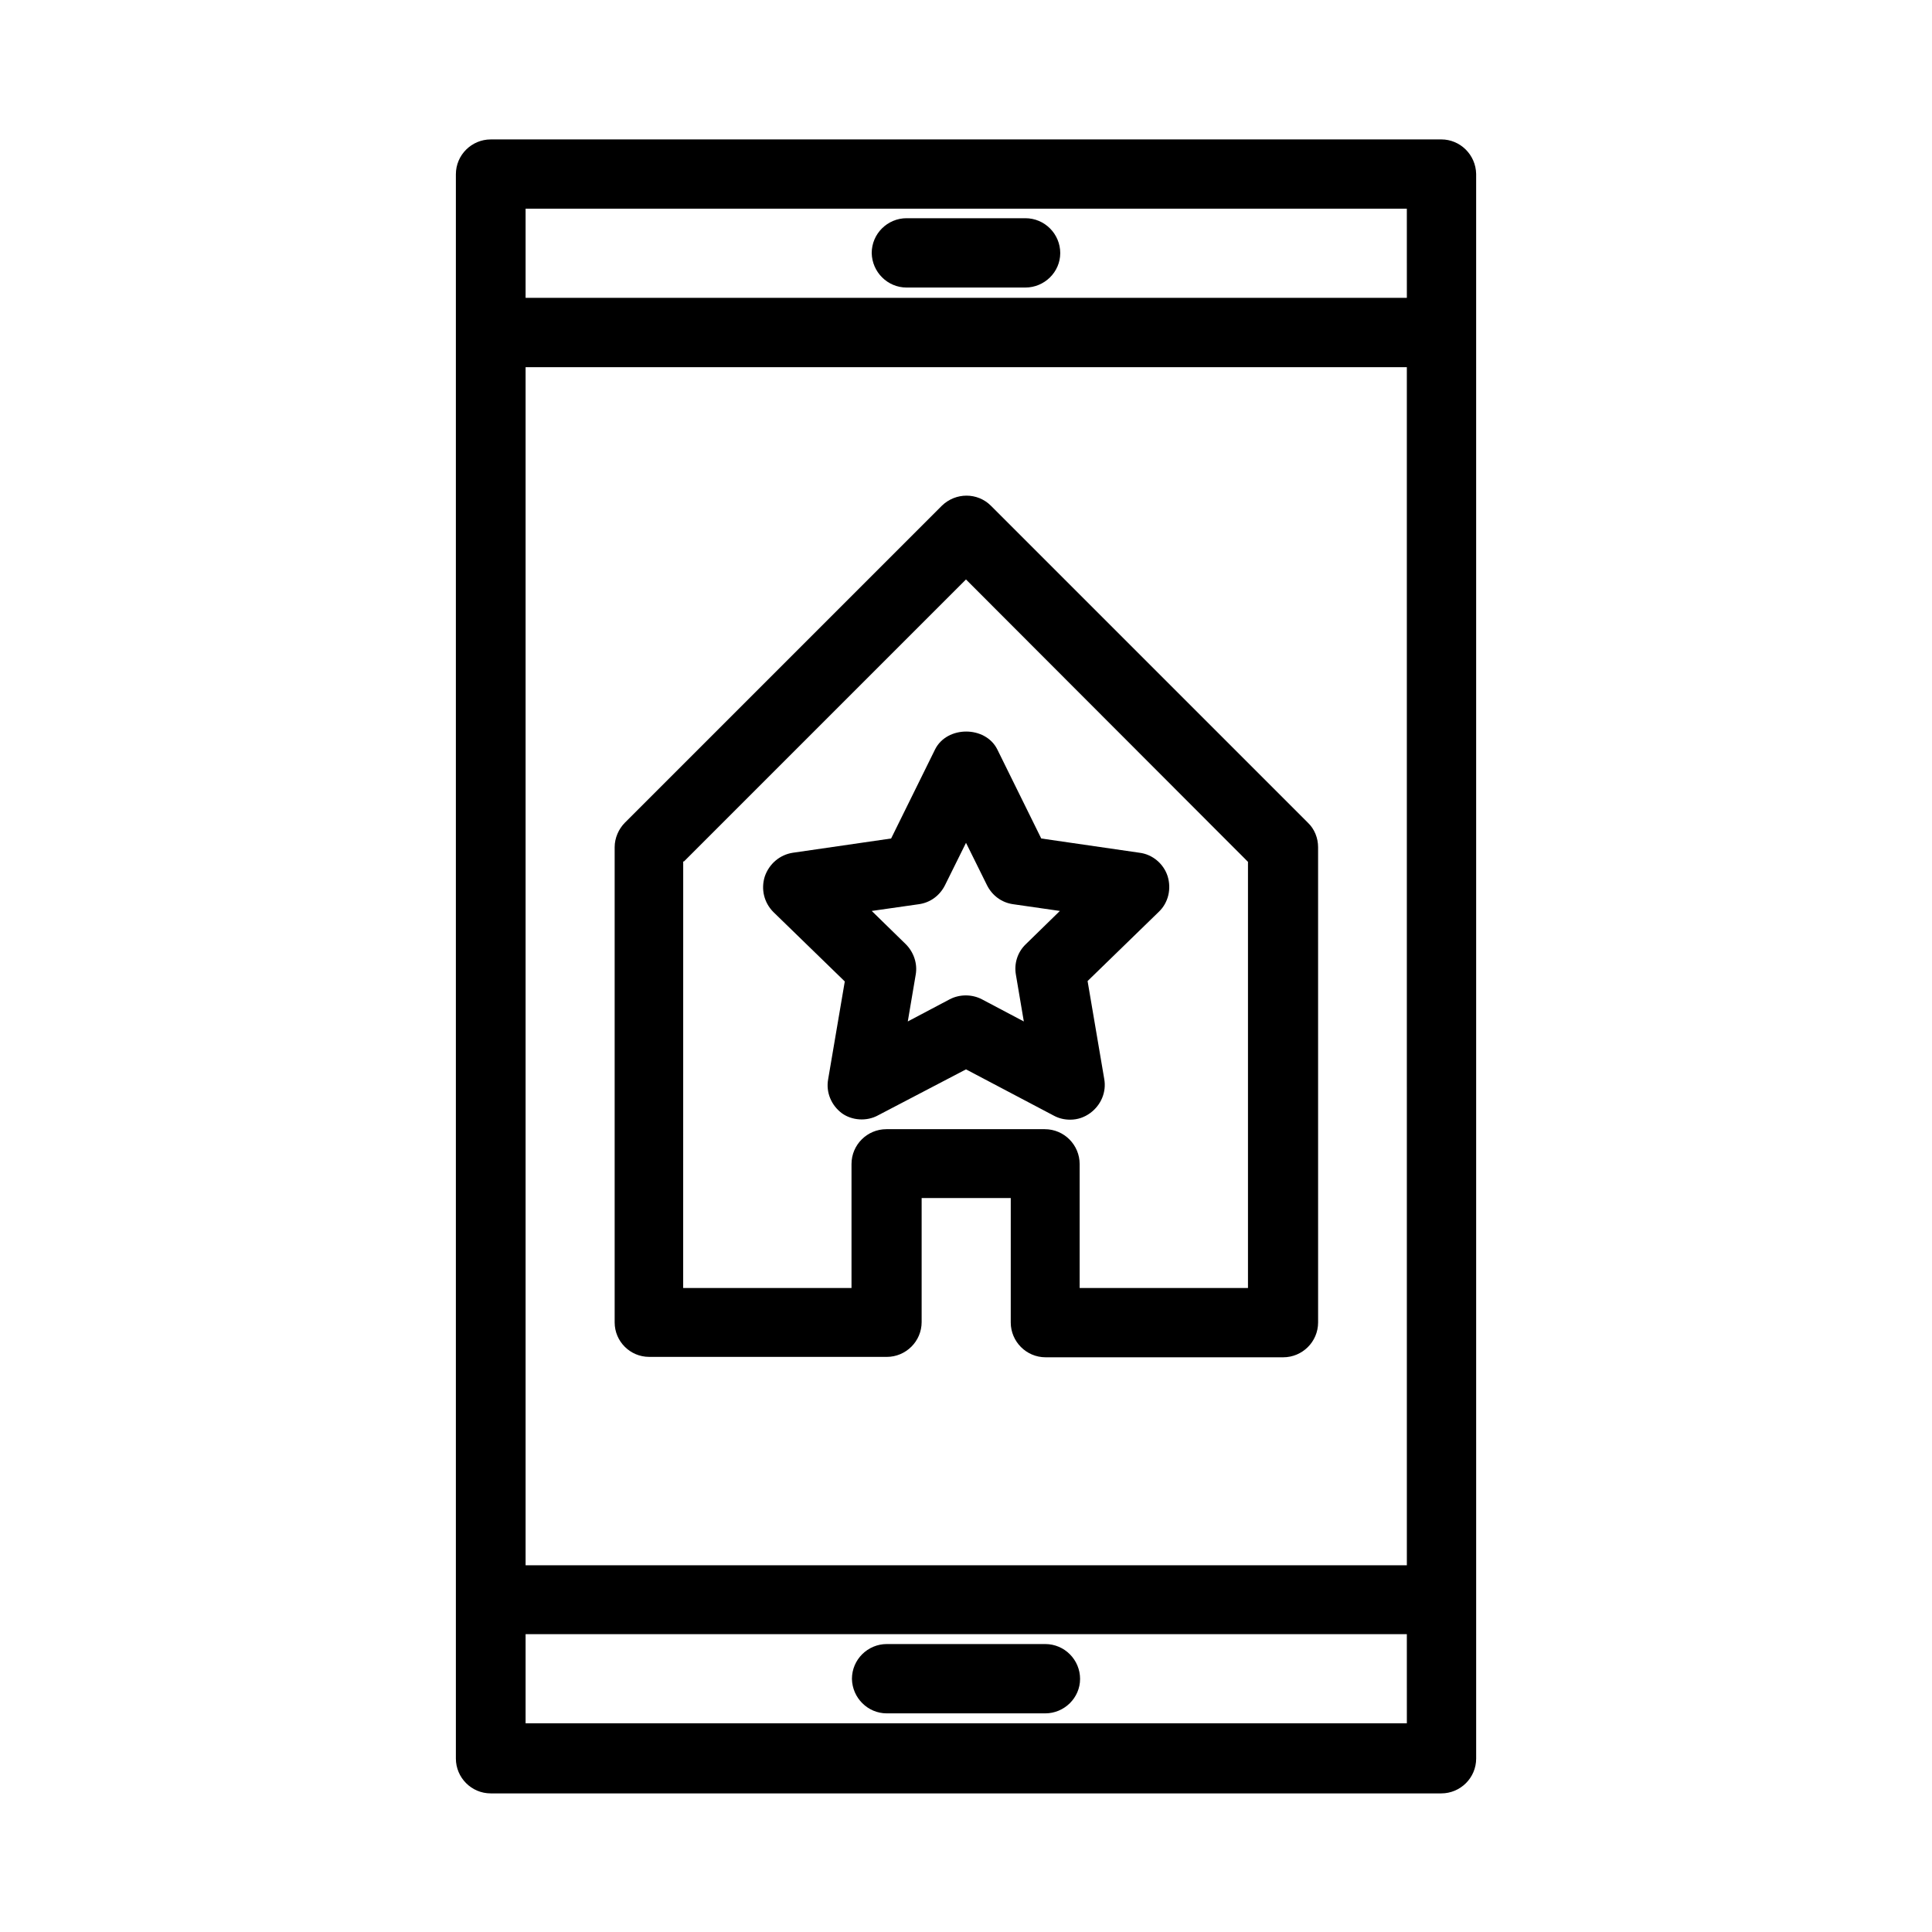
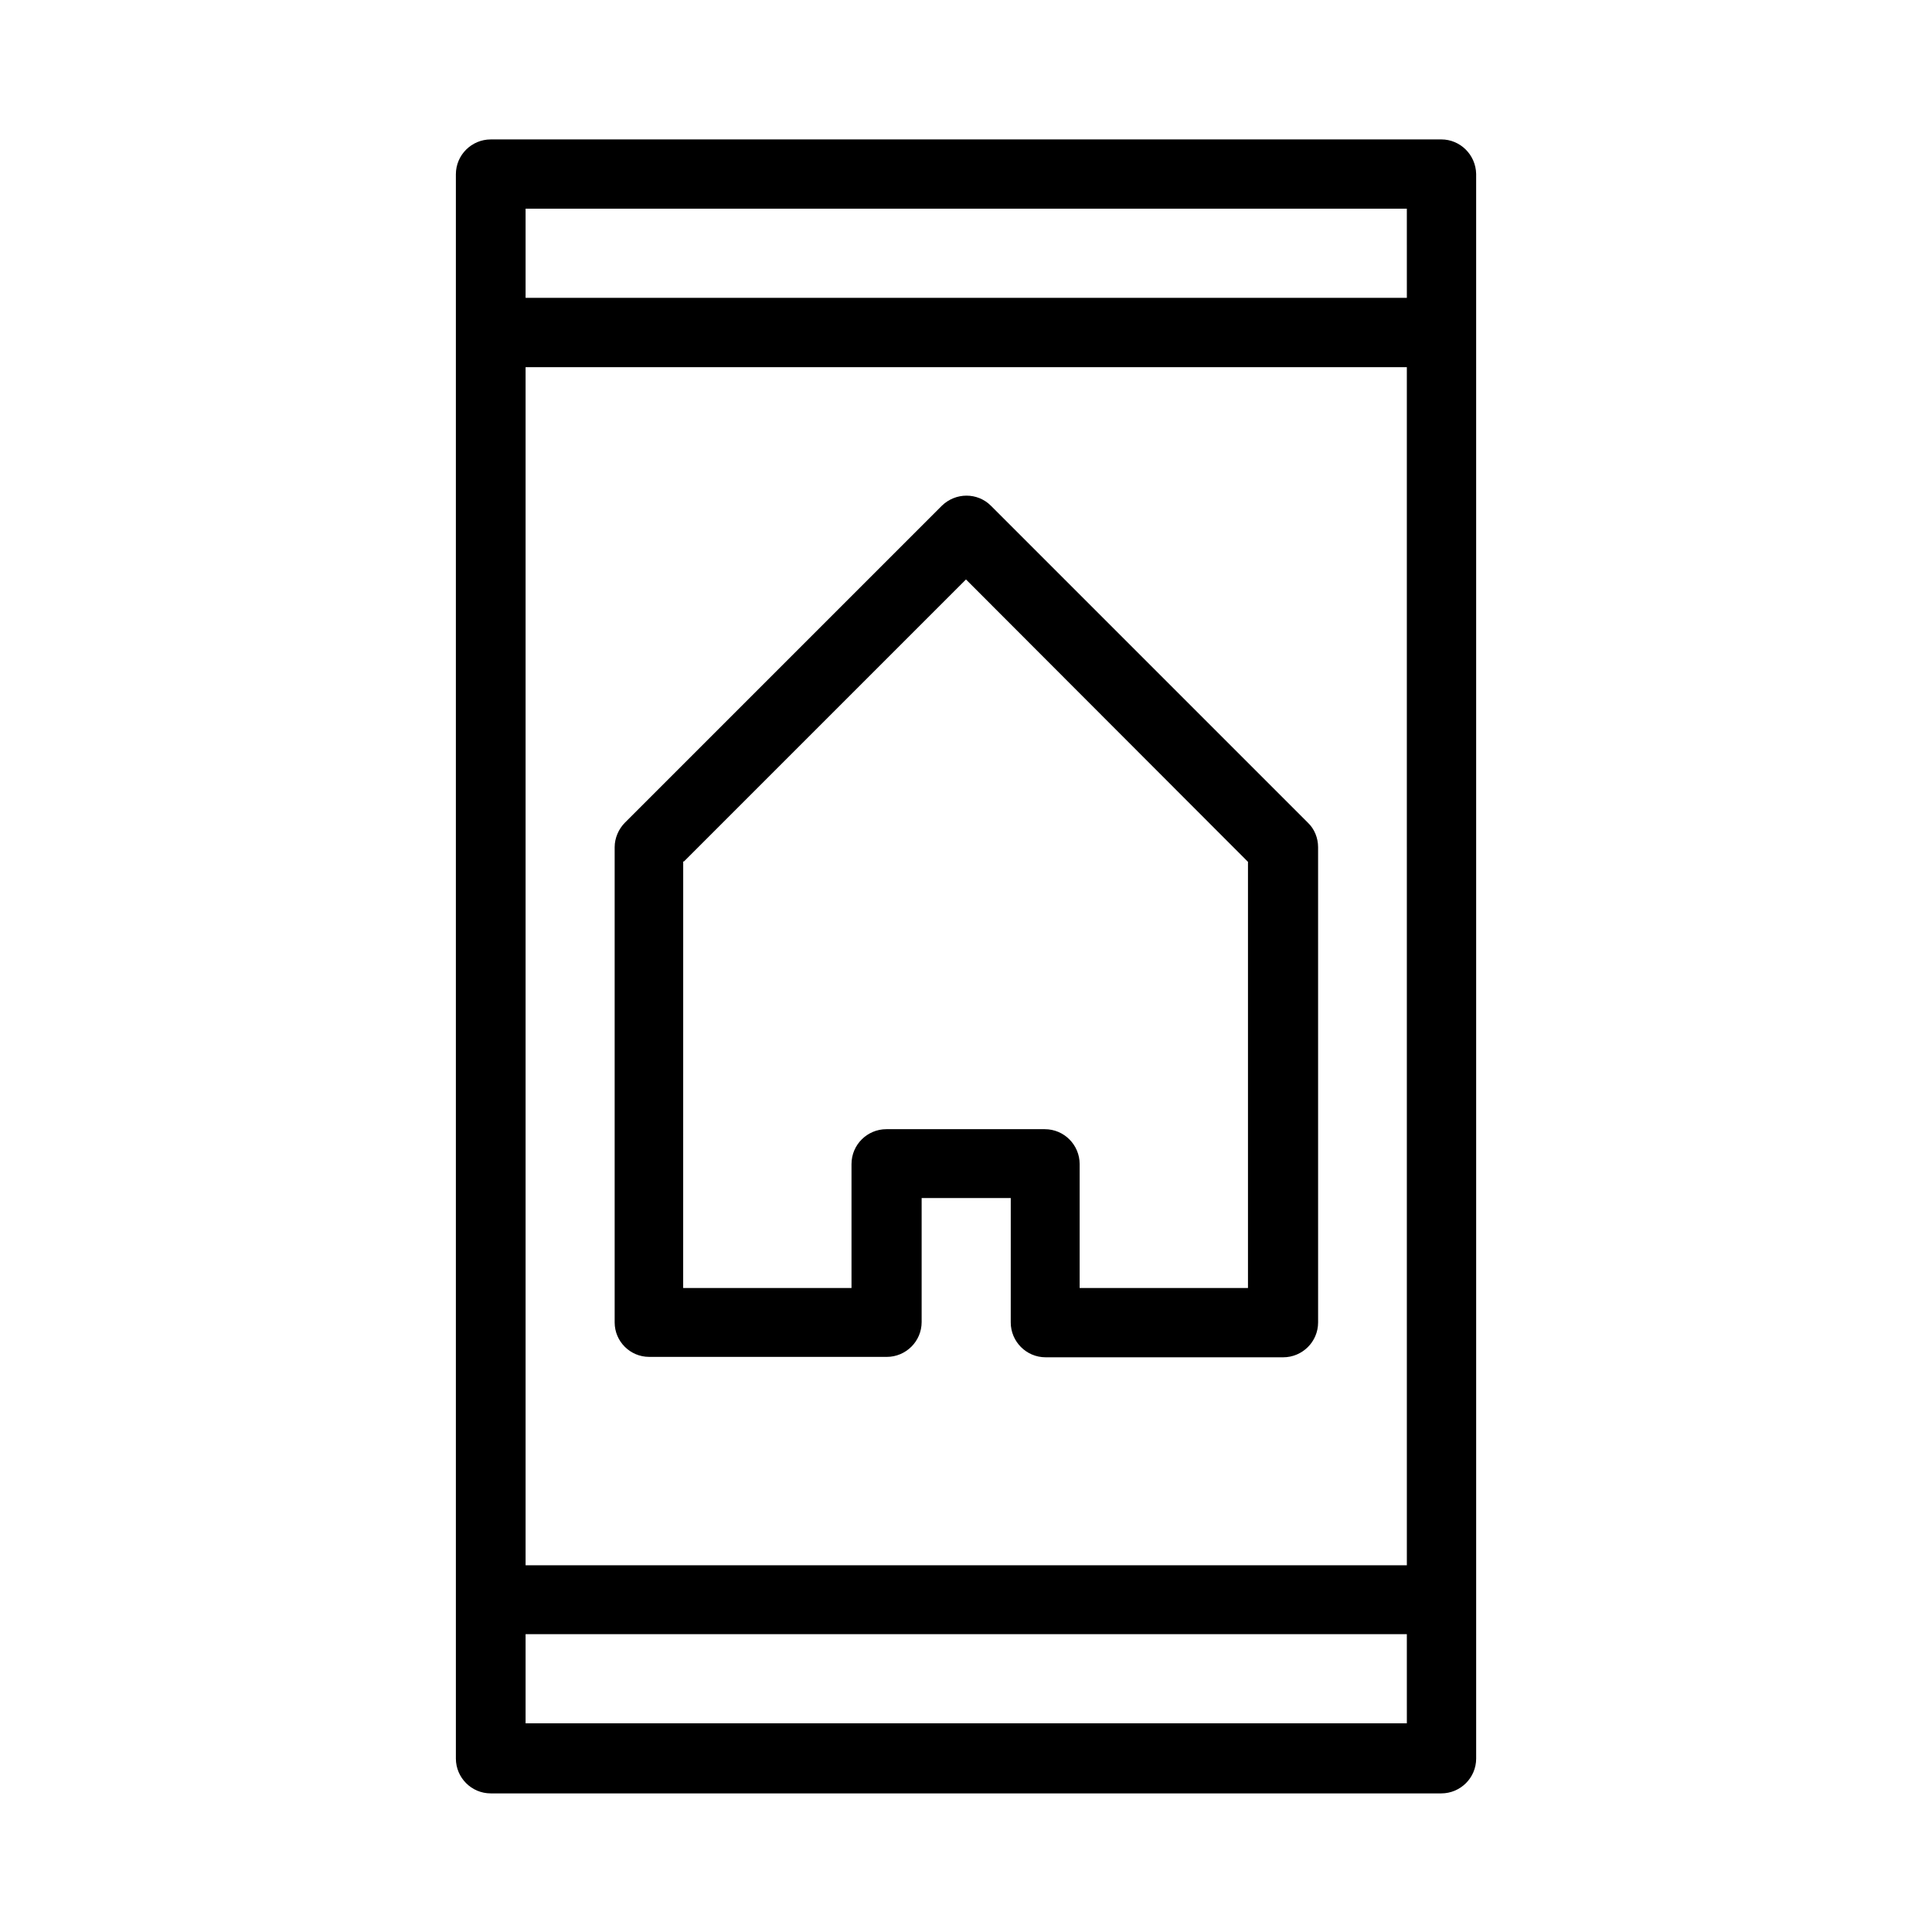
<svg xmlns="http://www.w3.org/2000/svg" fill="#000000" width="800px" height="800px" version="1.1" viewBox="144 144 512 512">
  <g>
    <path d="m525.95 180.95h-251.9c-5.039 0-9.238 4.094-9.238 9.238v419.84c0 5.039 4.094 9.238 9.238 9.238h251.91c5.039 0 9.238-4.094 9.238-9.238l-0.004-419.95c-0.105-5.039-4.199-9.133-9.238-9.133zm-9.234 419.74h-233.43v-23.617h233.54l0.004 23.617zm0-41.879h-233.43v-317.51h233.54l0.004 317.51zm0-335.88h-233.43v-23.617h233.54l0.004 23.617z" />
    <path d="m316.03 503.59h62.977c5.039 0 9.238-4.094 9.238-9.238v-32.852h23.617l-0.004 32.957c0 5.039 4.094 9.238 9.238 9.238h62.977c5.039 0 9.238-4.094 9.238-9.238l-0.004-125.95c0-2.414-0.945-4.828-2.731-6.508l-83.969-83.969c-3.57-3.57-9.34-3.57-13.016 0l-83.969 83.969c-1.68 1.68-2.731 4.094-2.731 6.508v125.95c0.004 5.035 4.098 9.129 9.137 9.129zm9.234-131.3 74.734-74.73 74.73 74.836v112.94h-44.609v-32.852c0-5.039-4.094-9.238-9.238-9.238h-41.984c-5.039 0-9.238 4.094-9.238 9.238v32.852h-44.609l0.008-113.04z" />
-     <path d="m376.7 439.57 23.301-12.176 23.301 12.281c1.363 0.734 2.832 1.051 4.305 1.051 1.996 0 3.777-0.629 5.352-1.785 2.832-2.098 4.305-5.562 3.672-9.027l-4.41-25.926 18.895-18.367c2.519-2.414 3.359-6.086 2.309-9.445-1.051-3.254-3.988-5.773-7.453-6.191l-26.031-3.777-11.652-23.617c-3.148-6.297-13.328-6.297-16.48 0l-11.652 23.617-26.031 3.777c-3.465 0.523-6.297 2.938-7.453 6.297-1.051 3.359-0.211 6.926 2.309 9.445l18.895 18.367-4.41 25.926c-0.629 3.465 0.84 6.926 3.672 9.027 2.637 1.887 6.519 2.199 9.566 0.523zm10.809-55.945c3.043-0.418 5.562-2.309 6.926-5.039l5.566-11.23 5.562 11.23c1.363 2.731 3.883 4.617 6.926 5.039l12.387 1.785-9.027 8.816c-2.203 2.098-3.148 5.144-2.625 8.082l2.098 12.387-11.125-5.879c-2.625-1.363-5.879-1.363-8.5 0l-11.125 5.879 2.098-12.387c0.523-2.938-0.523-5.984-2.625-8.082l-9.027-8.816z" />
-     <path d="m379.01 598.06h41.984c5.039 0 9.238-4.094 9.238-9.133 0-5.039-4.094-9.238-9.238-9.238h-41.984c-5.039 0-9.238 4.094-9.238 9.238 0.105 5.039 4.199 9.133 9.238 9.133z" />
-     <path d="m384.25 220.2h31.488c5.039 0 9.238-4.094 9.238-9.133 0-5.039-4.094-9.238-9.238-9.238h-31.488c-5.039 0-9.238 4.094-9.238 9.238 0.105 5.039 4.199 9.133 9.238 9.133z" />
  </g>
</svg>